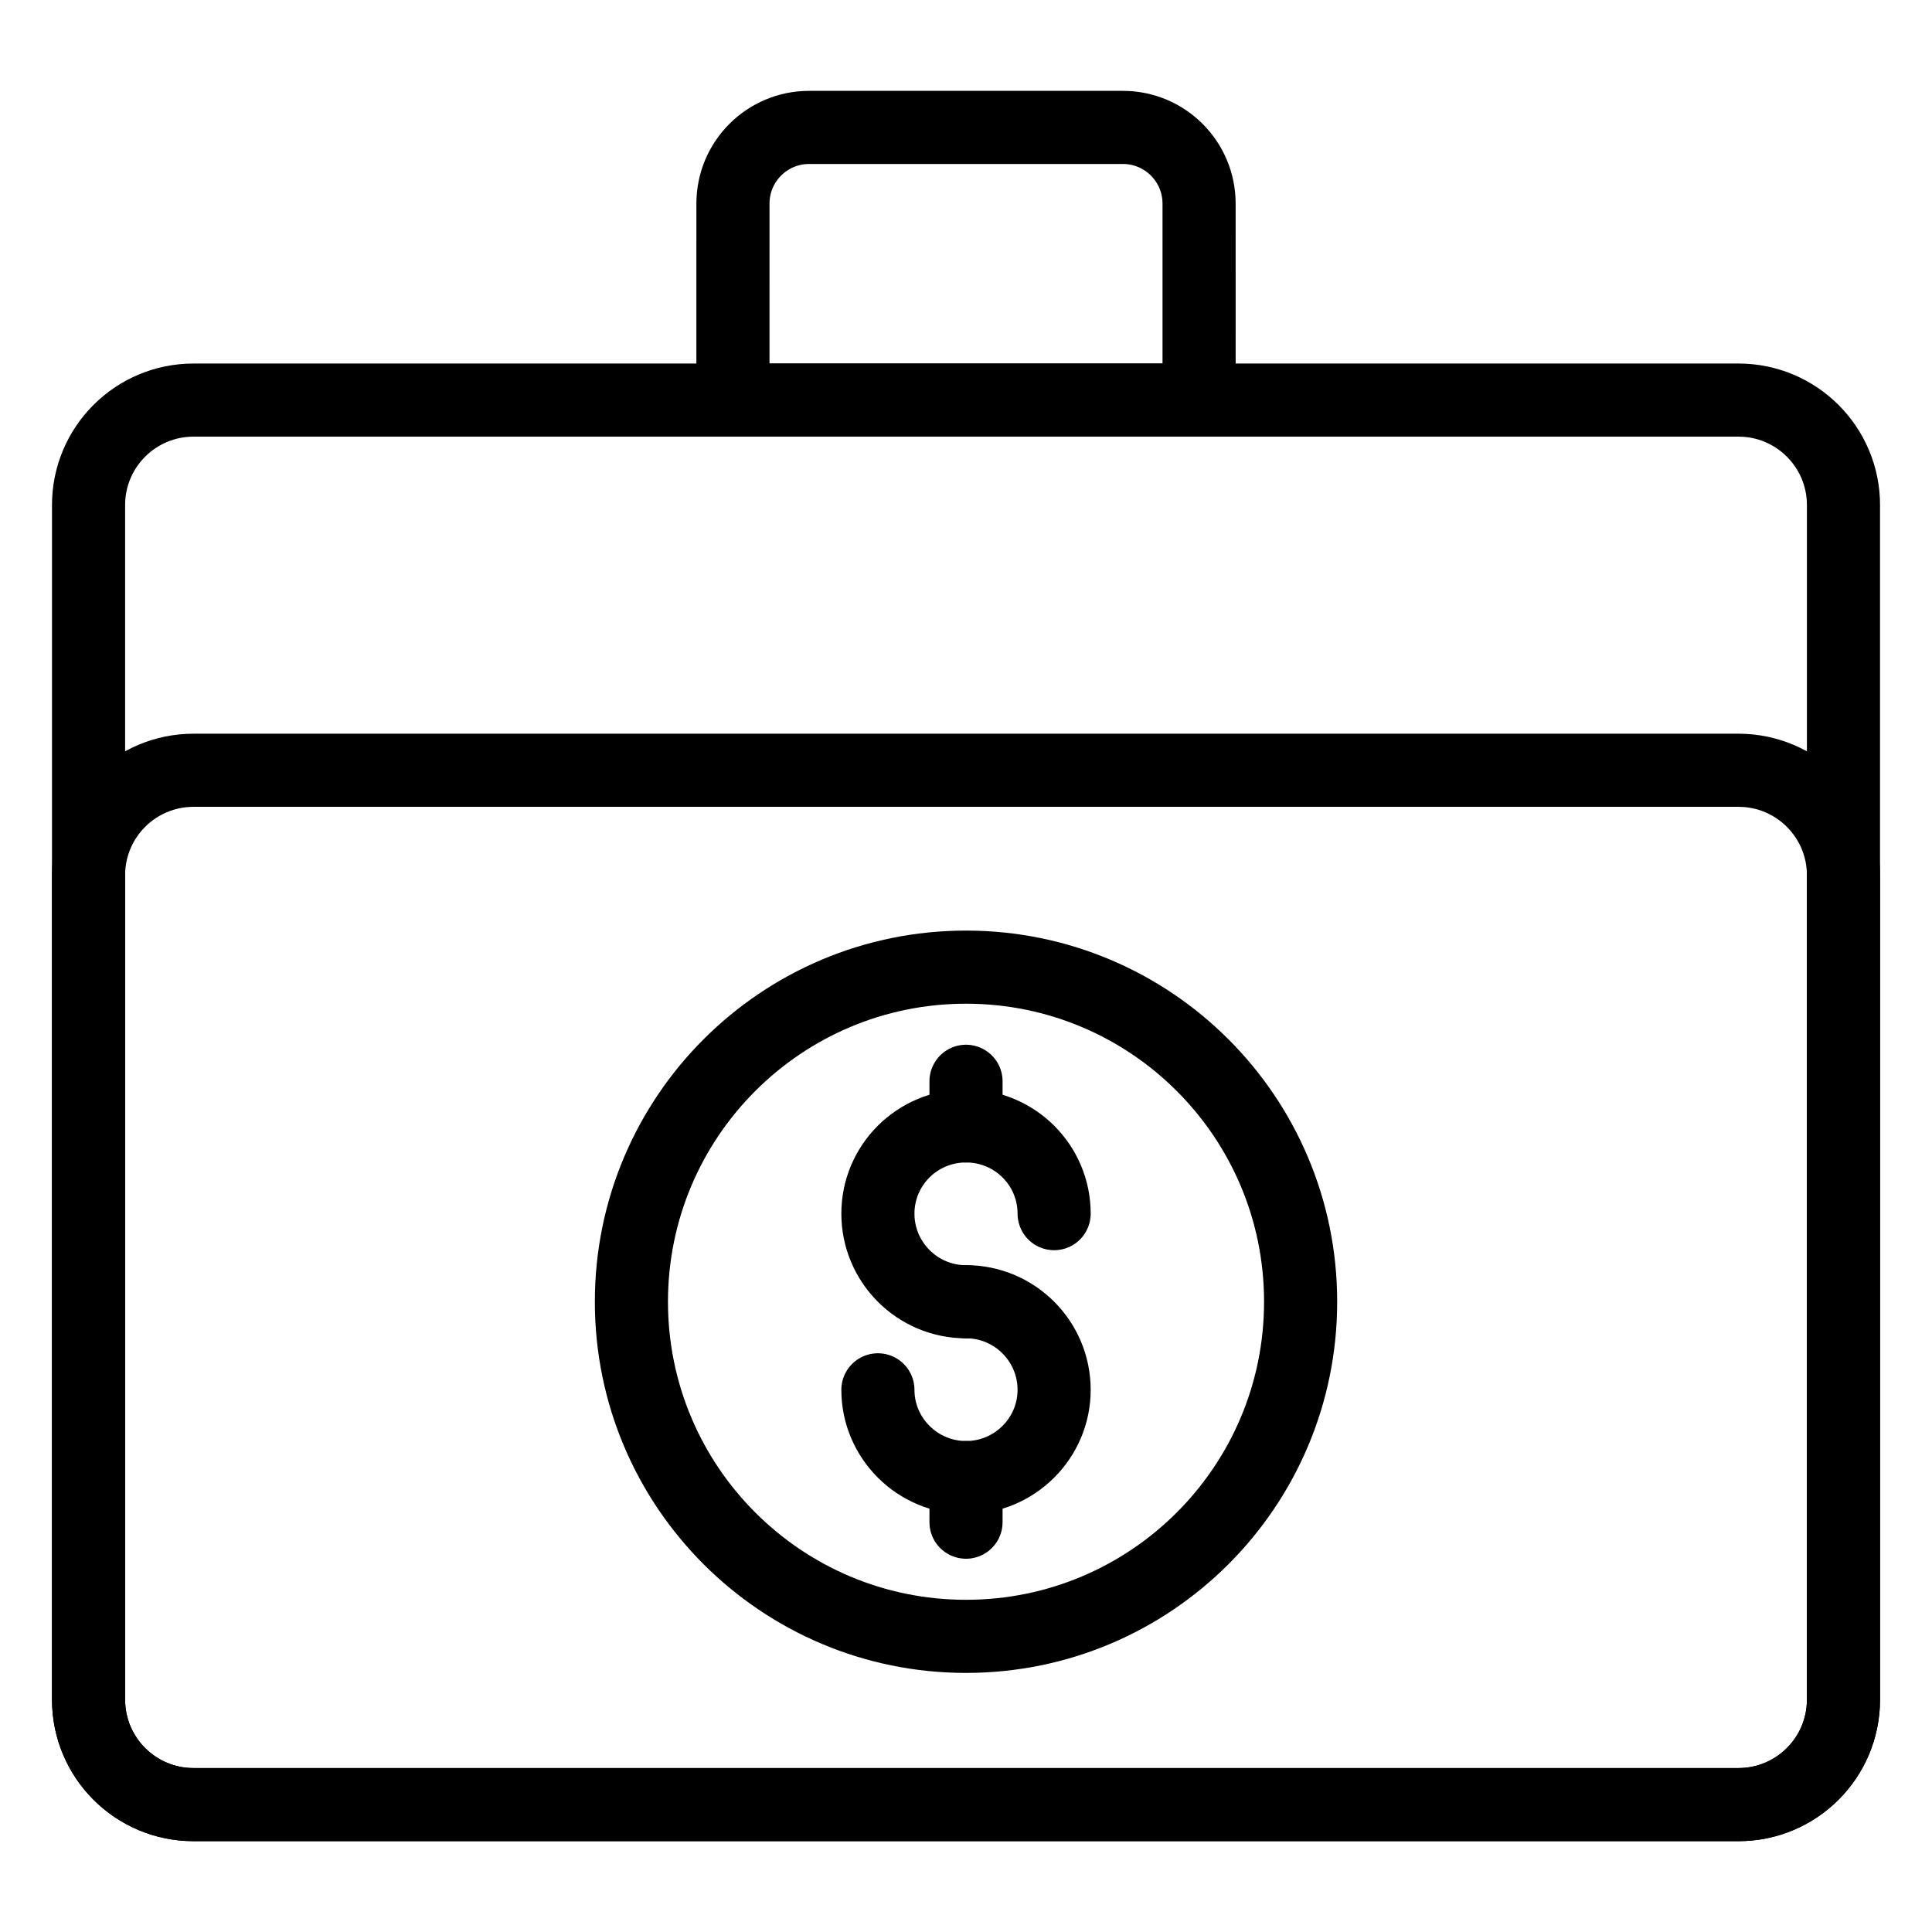
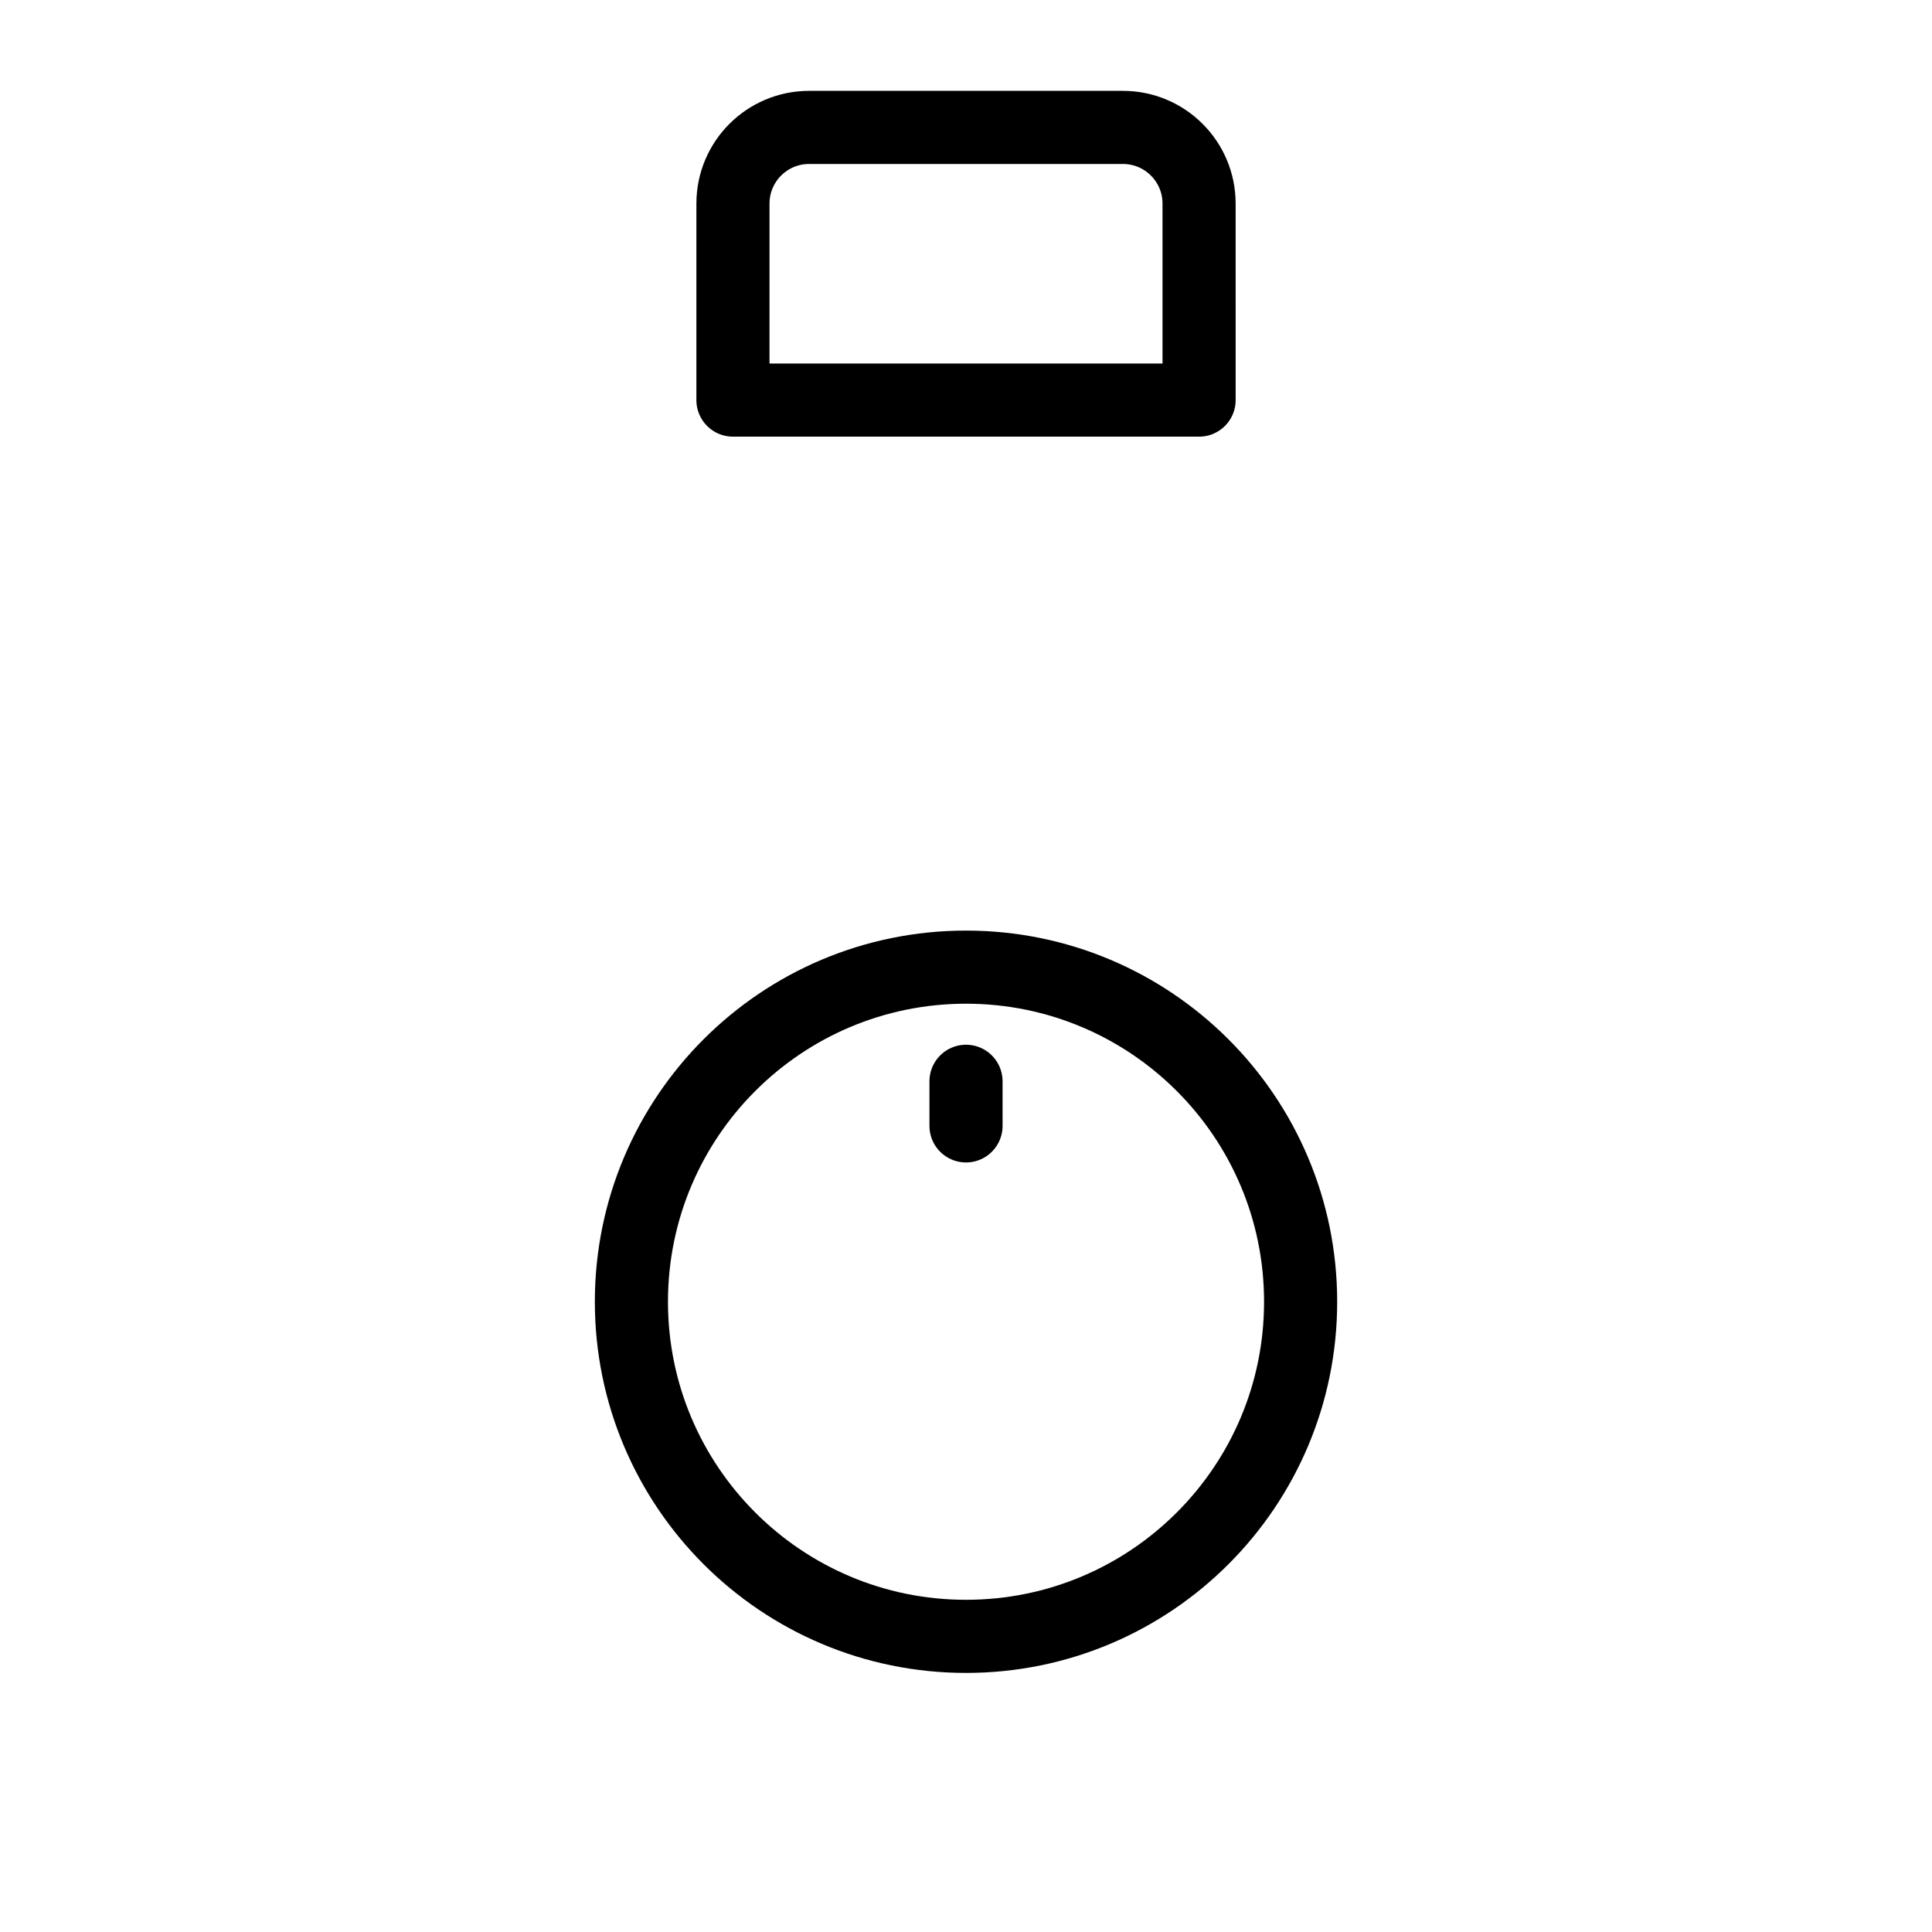
<svg xmlns="http://www.w3.org/2000/svg" width="800px" height="800px" version="1.1" viewBox="144 144 512 512">
  <g fill="none" stroke="#000000" stroke-linecap="round" stroke-linejoin="round" stroke-miterlimit="10" stroke-width="2">
-     <path transform="matrix(9.689 0 0 9.689 148.09 148.09)" d="m28.41 32.773c0-1.33-1.08-2.4-2.41-2.4-1.33 0-2.41 1.07-2.41 2.4 0 1.33 1.08 2.41 2.41 2.41" />
-     <path transform="matrix(9.689 0 0 9.689 148.09 148.09)" d="m23.59 37.592c0 1.32 1.08 2.4 2.41 2.4 1.33 0 2.41-1.08 2.41-2.4 0-1.33-1.08-2.41-2.41-2.41" />
-     <path transform="matrix(9.689 0 0 9.689 148.09 148.09)" d="m26 39.992v1.22" />
    <path transform="matrix(9.689 0 0 9.689 148.09 148.09)" d="m26 29.153v1.22" />
    <path transform="matrix(9.689 0 0 9.689 148.09 148.09)" d="m35.152 35.183c0 5.055-4.098 9.152-9.152 9.152-5.055 0-9.152-4.098-9.152-9.152 0-5.055 4.098-9.152 9.152-9.152 5.054 0 9.152 4.098 9.152 9.152" />
-     <path transform="matrix(9.689 0 0 9.689 148.09 148.09)" d="m47.128 20.646h-42.257c-1.586 0-2.871 1.285-2.871 2.871v22.549c0 1.586 1.286 2.871 2.871 2.871h42.257c1.586 0 2.872-1.285 2.872-2.871v-22.549c0-1.586-1.286-2.871-2.872-2.871z" />
-     <path transform="matrix(9.689 0 0 9.689 148.09 148.09)" d="m47.128 10.521h-42.257c-1.586 0-2.871 1.285-2.871 2.871v32.674c0 1.586 1.286 2.871 2.871 2.871h42.257c1.586 0 2.872-1.285 2.872-2.871v-32.674c0-1.586-1.286-2.871-2.872-2.871z" />
    <path transform="matrix(9.689 0 0 9.689 148.09 148.09)" d="m32.375 10.521h-12.75l4.03e-4 -5.375c0-1.151 0.933-2.083 2.083-2.083h8.583c1.151 0 2.083 0.933 2.083 2.083z" />
  </g>
</svg>